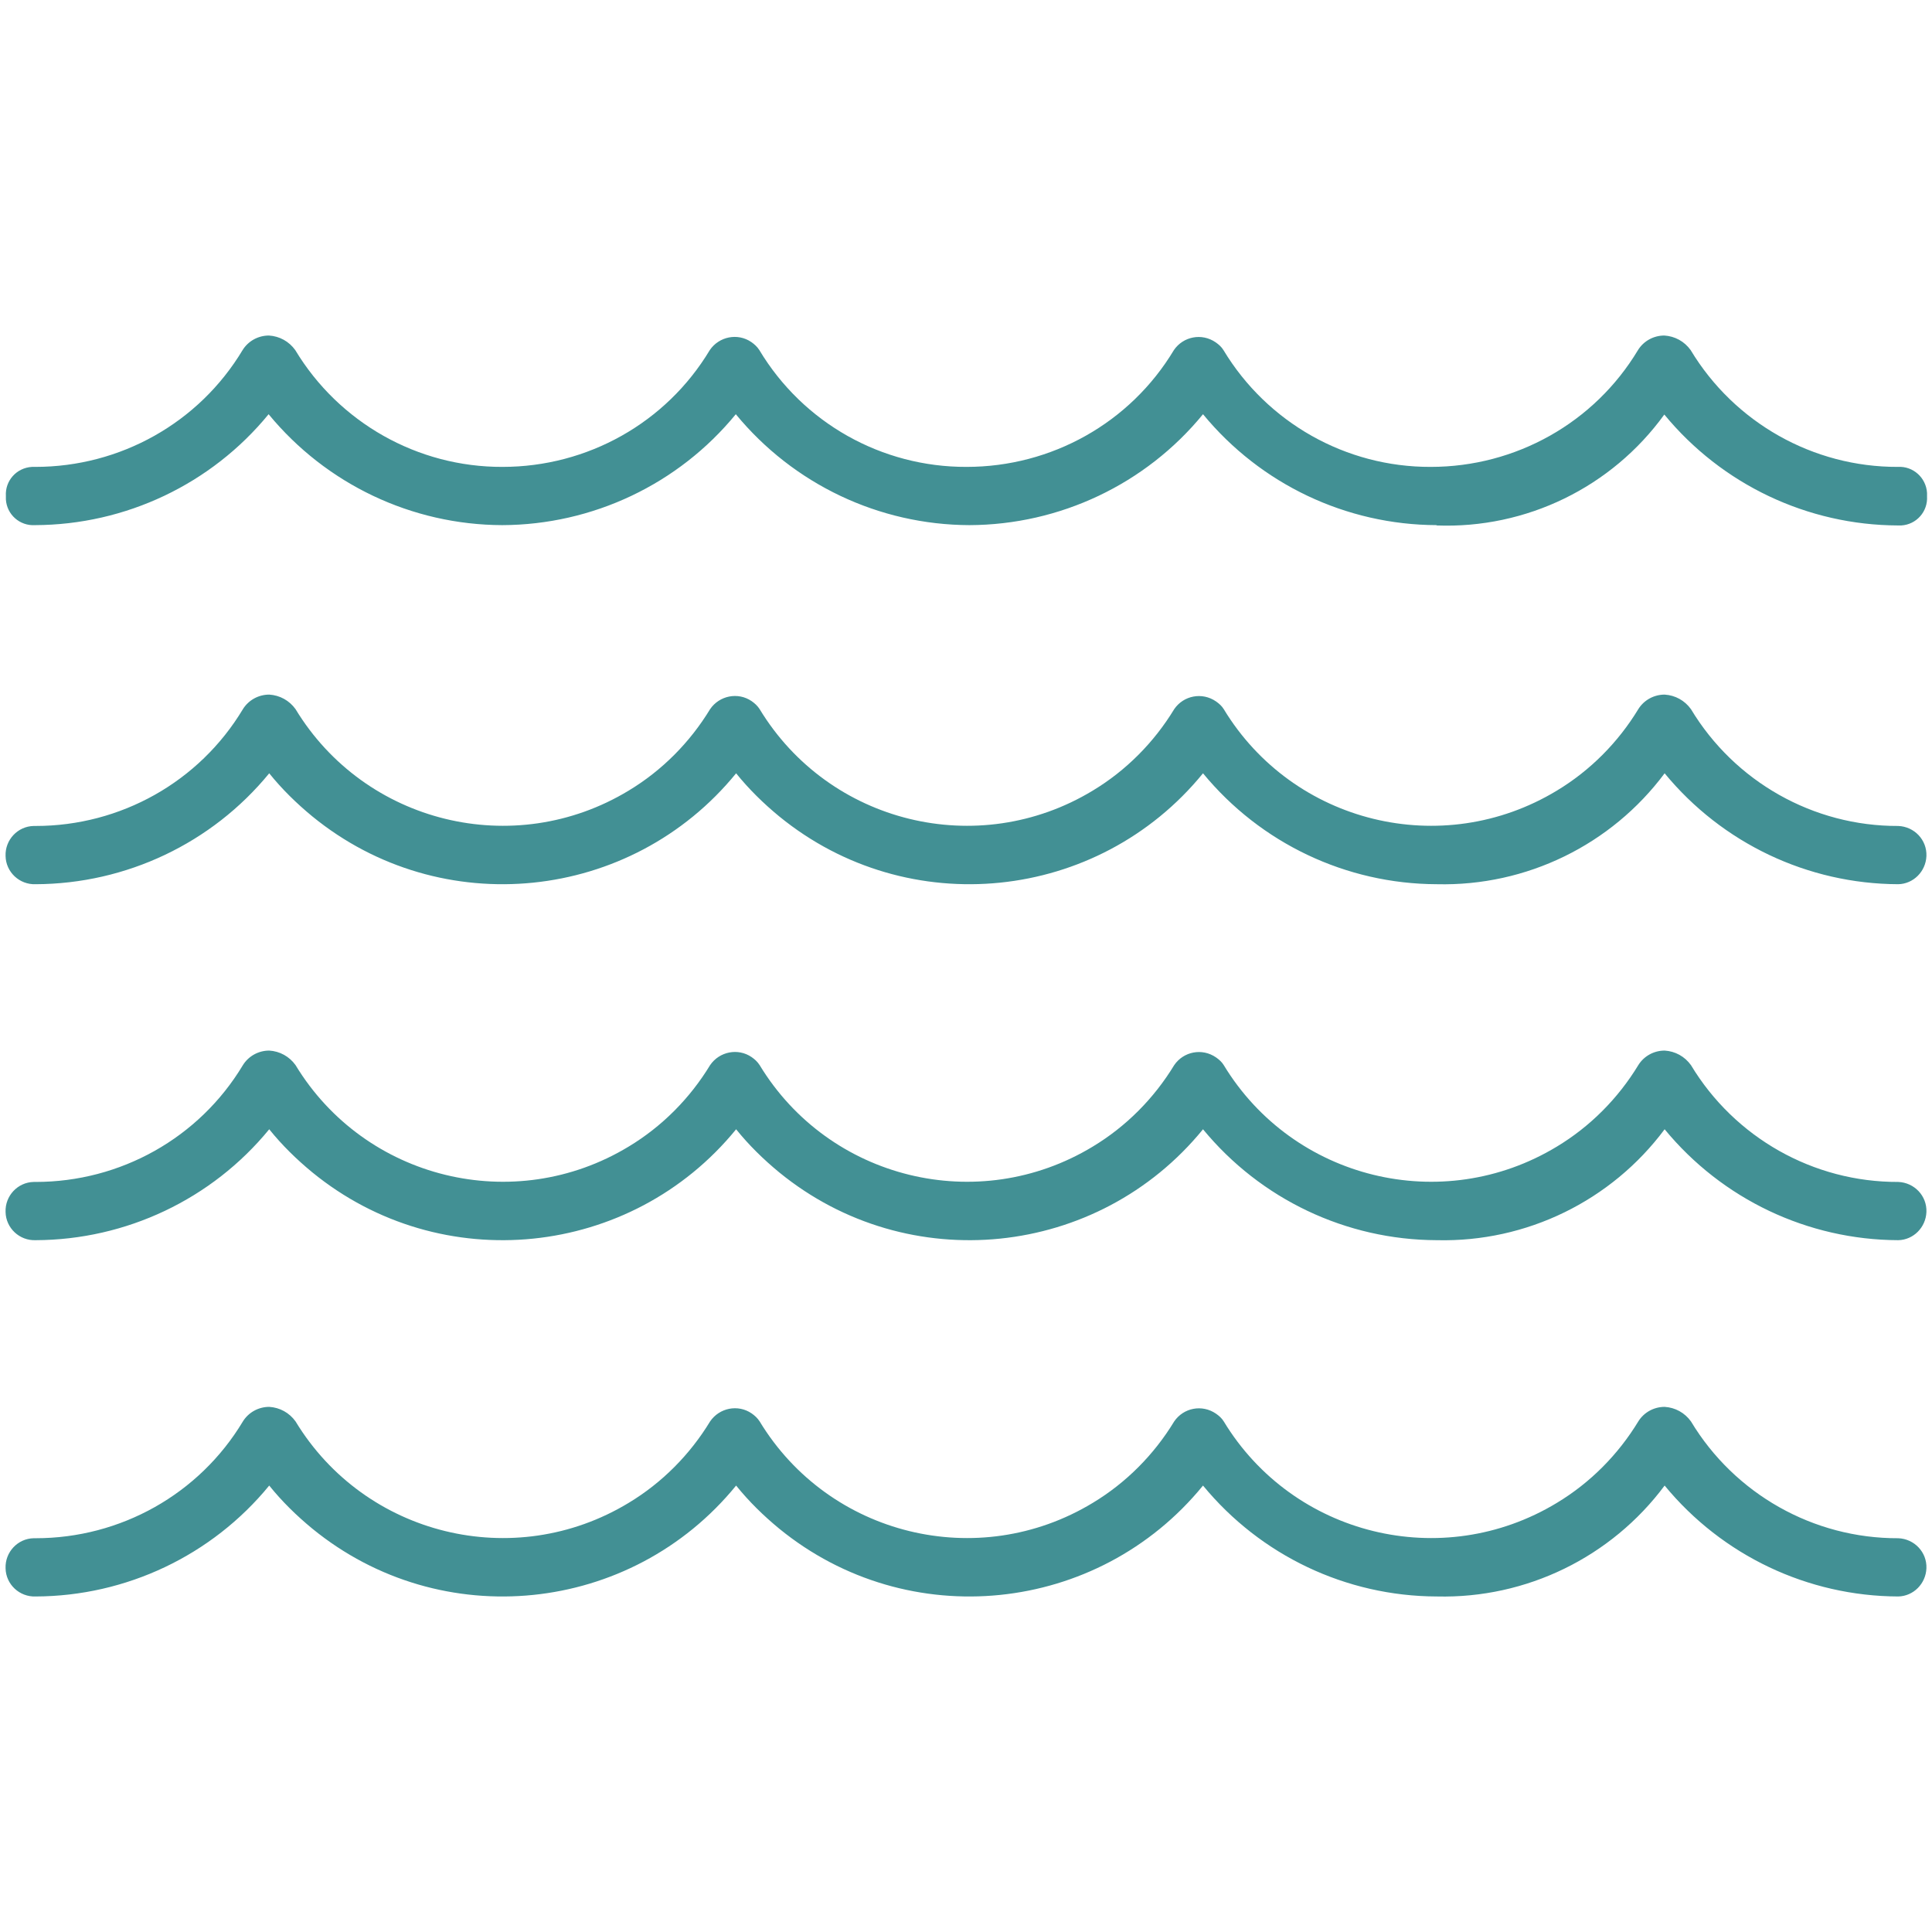
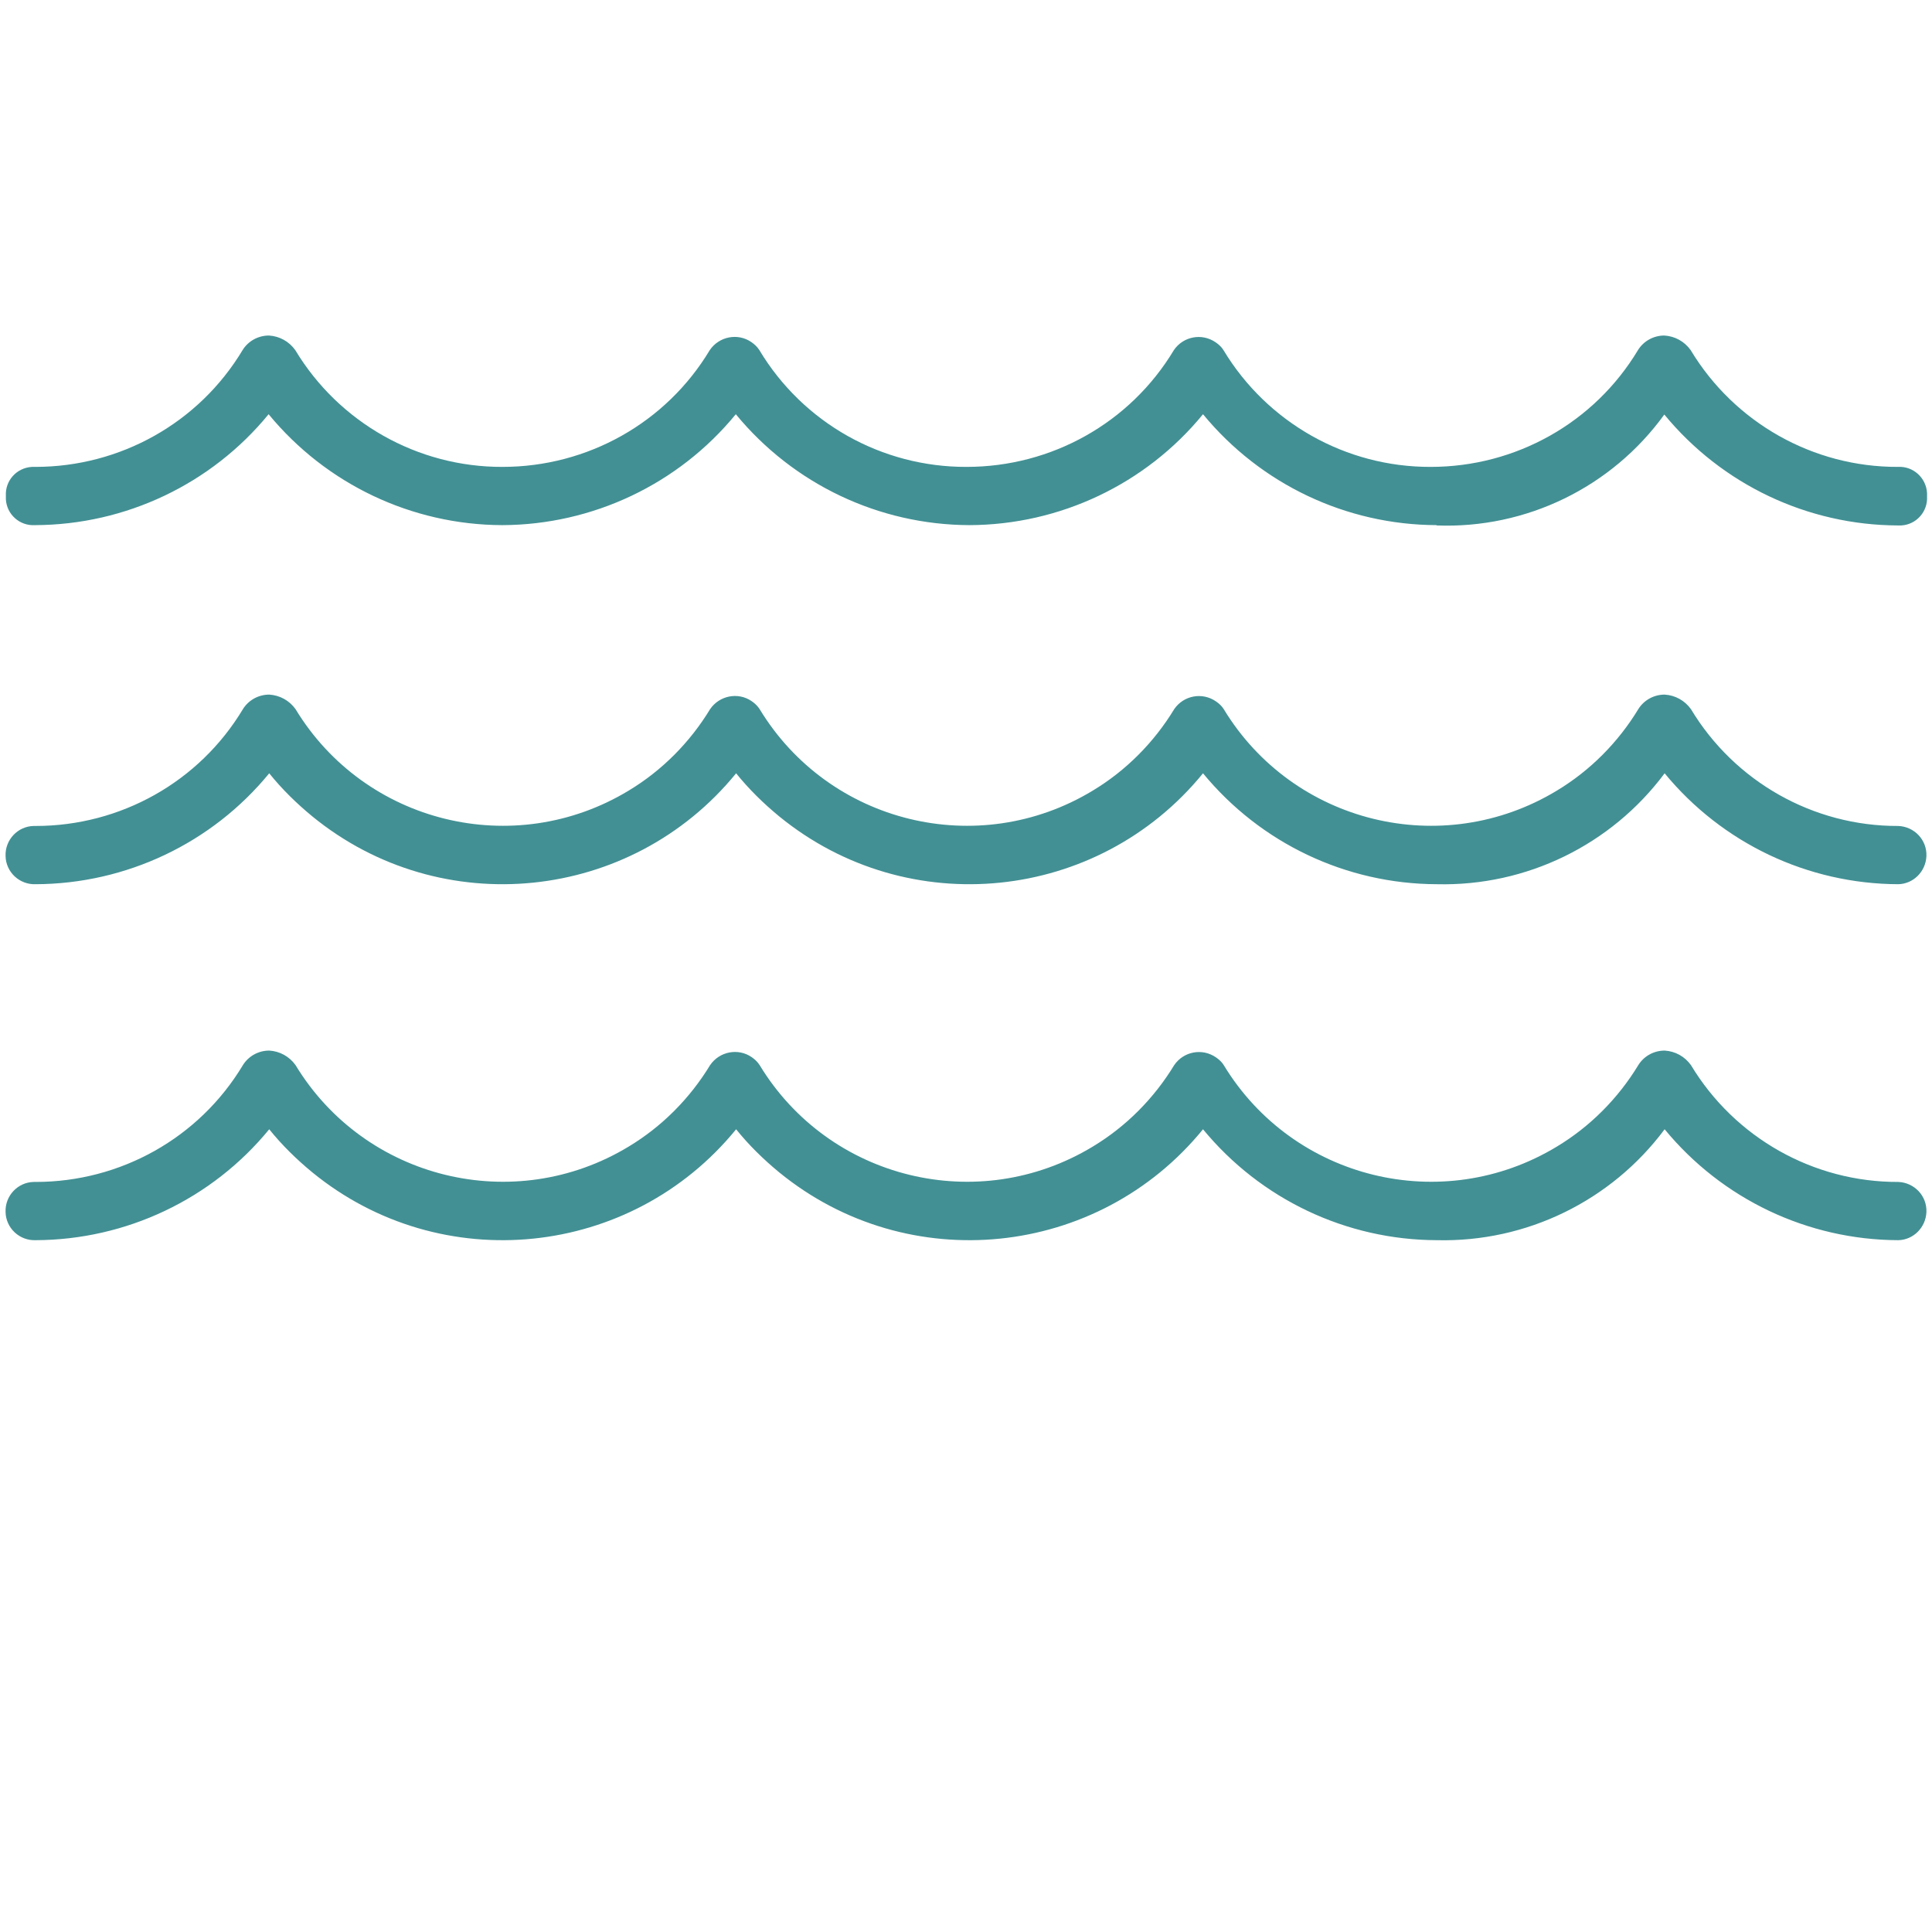
<svg xmlns="http://www.w3.org/2000/svg" id="Livello_1" viewBox="0 0 62.36 62.36">
  <defs>
    <style>.cls-1{fill:#429094;}</style>
  </defs>
  <g id="Raggruppa_54">
    <g id="Raggruppa_53">
      <path id="Tracciato_30" class="cls-1" d="M46.37,16.95c-2.92-.01-5.68-1.32-7.54-3.58-1.85,2.26-4.62,3.57-7.54,3.58-2.92-.01-5.68-1.32-7.54-3.58-1.85,2.26-4.62,3.57-7.54,3.58-2.92-.01-5.68-1.32-7.54-3.58-1.85,2.26-4.62,3.57-7.54,3.58-.49,.03-.91-.34-.94-.83,0-.04,0-.07,0-.11-.03-.49,.34-.91,.84-.94,.04,0,.07,0,.11,0,2.74,0,5.28-1.42,6.69-3.77,.18-.29,.5-.47,.85-.47,.34,.02,.65,.19,.85,.47,1.41,2.34,3.95,3.78,6.69,3.77,2.74,0,5.28-1.42,6.69-3.77,.3-.44,.9-.56,1.34-.26,.1,.07,.19,.15,.26,.26,1.41,2.35,3.95,3.78,6.69,3.77,2.74,0,5.28-1.42,6.69-3.77,.3-.44,.9-.56,1.35-.25,.1,.07,.19,.15,.25,.25,1.41,2.34,3.95,3.78,6.69,3.77,2.74,0,5.28-1.42,6.69-3.77,.18-.29,.5-.47,.85-.47,.34,.02,.65,.19,.85,.47,1.41,2.34,3.95,3.78,6.69,3.77,.49-.03,.91,.35,.94,.84,0,.04,0,.07,0,.11,.03,.49-.34,.91-.83,.94-.04,0-.07,0-.11,0-2.92-.01-5.68-1.32-7.54-3.58-1.7,2.35-4.46,3.69-7.35,3.58Z" />
-       <path id="Tracciato_31" class="cls-1" d="M46.37,28.54c-2.92-.01-5.68-1.32-7.54-3.58-3.39,4.16-9.52,4.79-13.68,1.39-.51-.42-.98-.88-1.39-1.39-3.39,4.16-9.52,4.79-13.68,1.39-.51-.42-.98-.88-1.39-1.39-1.85,2.26-4.62,3.57-7.54,3.58-.52,.02-.96-.39-.97-.91-.02-.52,.39-.96,.91-.97,.02,0,.04,0,.06,0,2.74,0,5.28-1.42,6.69-3.77,.18-.29,.5-.47,.85-.47,.34,.02,.65,.19,.85,.47,2.24,3.69,7.05,4.87,10.75,2.63,1.08-.65,1.98-1.56,2.63-2.63,.3-.44,.9-.56,1.34-.26,.1,.07,.19,.15,.26,.26,2.24,3.69,7.05,4.87,10.75,2.63,1.08-.65,1.98-1.56,2.63-2.63,.3-.44,.9-.56,1.35-.25,.1,.07,.19,.15,.25,.25,2.24,3.69,7.05,4.87,10.75,2.63,1.08-.65,1.98-1.56,2.63-2.63,.18-.29,.5-.47,.85-.47,.34,.02,.65,.19,.85,.47,1.41,2.34,3.95,3.78,6.69,3.77,.52,.02,.93,.45,.91,.97-.02,.5-.42,.9-.91,.91-2.92-.01-5.68-1.32-7.54-3.58-1.72,2.31-4.46,3.65-7.35,3.58Z" />
+       <path id="Tracciato_31" class="cls-1" d="M46.37,28.54c-2.92-.01-5.68-1.32-7.54-3.58-3.39,4.16-9.52,4.79-13.68,1.39-.51-.42-.98-.88-1.39-1.39-3.39,4.16-9.52,4.79-13.68,1.39-.51-.42-.98-.88-1.39-1.39-1.85,2.26-4.62,3.57-7.54,3.58-.52,.02-.96-.39-.97-.91-.02-.52,.39-.96,.91-.97,.02,0,.04,0,.06,0,2.74,0,5.28-1.42,6.69-3.77,.18-.29,.5-.47,.85-.47,.34,.02,.65,.19,.85,.47,2.24,3.69,7.05,4.87,10.75,2.63,1.08-.65,1.98-1.56,2.63-2.63,.3-.44,.9-.56,1.34-.26,.1,.07,.19,.15,.26,.26,2.24,3.69,7.05,4.87,10.75,2.63,1.08-.65,1.98-1.56,2.63-2.63,.3-.44,.9-.56,1.35-.25,.1,.07,.19,.15,.25,.25,2.24,3.69,7.05,4.87,10.75,2.63,1.08-.65,1.98-1.56,2.63-2.63,.18-.29,.5-.47,.85-.47,.34,.02,.65,.19,.85,.47,1.41,2.34,3.95,3.78,6.69,3.77,.52,.02,.93,.45,.91,.97-.02,.5-.42,.9-.91,.91-2.92-.01-5.68-1.32-7.54-3.58-1.72,2.31-4.46,3.65-7.35,3.58" />
      <path id="Tracciato_32" class="cls-1" d="M46.37,40.03c-2.92-.01-5.68-1.32-7.54-3.58-3.39,4.16-9.52,4.79-13.68,1.39-.51-.42-.98-.88-1.39-1.39-3.39,4.16-9.52,4.79-13.68,1.39-.51-.42-.98-.88-1.39-1.39-1.85,2.26-4.62,3.57-7.54,3.58-.52,.02-.96-.39-.97-.91-.02-.52,.39-.96,.91-.97,.02,0,.04,0,.06,0,2.74,0,5.28-1.42,6.69-3.77,.18-.29,.5-.47,.85-.47,.34,.02,.65,.19,.85,.47,2.24,3.69,7.05,4.87,10.75,2.63,1.08-.65,1.98-1.56,2.63-2.63,.3-.44,.9-.56,1.34-.26,.1,.07,.19,.15,.26,.26,2.24,3.69,7.05,4.87,10.75,2.63,1.08-.65,1.98-1.56,2.63-2.63,.3-.44,.9-.56,1.35-.25,.1,.07,.19,.15,.25,.25,2.24,3.69,7.05,4.87,10.75,2.63,1.08-.65,1.98-1.56,2.63-2.63,.18-.29,.5-.47,.85-.47,.34,.02,.65,.19,.85,.47,1.41,2.34,3.95,3.78,6.69,3.77,.52,.02,.93,.45,.91,.97-.02,.5-.42,.9-.91,.91-2.92-.01-5.68-1.32-7.54-3.58-1.72,2.31-4.46,3.65-7.35,3.58Z" />
-       <path id="Tracciato_33" class="cls-1" d="M46.37,51.53c-2.92-.01-5.68-1.32-7.54-3.58-3.39,4.16-9.52,4.79-13.68,1.39-.51-.42-.98-.88-1.39-1.39-3.39,4.16-9.52,4.79-13.68,1.39-.51-.42-.98-.88-1.39-1.39-1.85,2.26-4.62,3.57-7.54,3.58-.52,.02-.96-.39-.97-.91-.02-.52,.39-.96,.91-.97,.02,0,.04,0,.06,0,2.74,0,5.28-1.42,6.69-3.77,.18-.29,.5-.47,.85-.47,.34,.02,.65,.19,.85,.47,2.24,3.69,7.05,4.87,10.75,2.63,1.08-.65,1.98-1.56,2.63-2.63,.3-.44,.9-.56,1.34-.26,.1,.07,.19,.15,.26,.26,2.24,3.69,7.05,4.87,10.75,2.63,1.08-.65,1.98-1.56,2.63-2.63,.3-.44,.9-.56,1.35-.25,.1,.07,.19,.15,.25,.25,2.24,3.69,7.05,4.87,10.75,2.63,1.08-.65,1.98-1.56,2.63-2.63,.18-.29,.5-.47,.85-.47,.34,.02,.65,.19,.85,.47,1.41,2.34,3.95,3.78,6.69,3.77,.52,.02,.93,.45,.91,.97-.02,.5-.42,.9-.91,.91-2.92-.01-5.68-1.32-7.54-3.58-1.72,2.31-4.46,3.65-7.35,3.58Z" />
    </g>
  </g>
</svg>